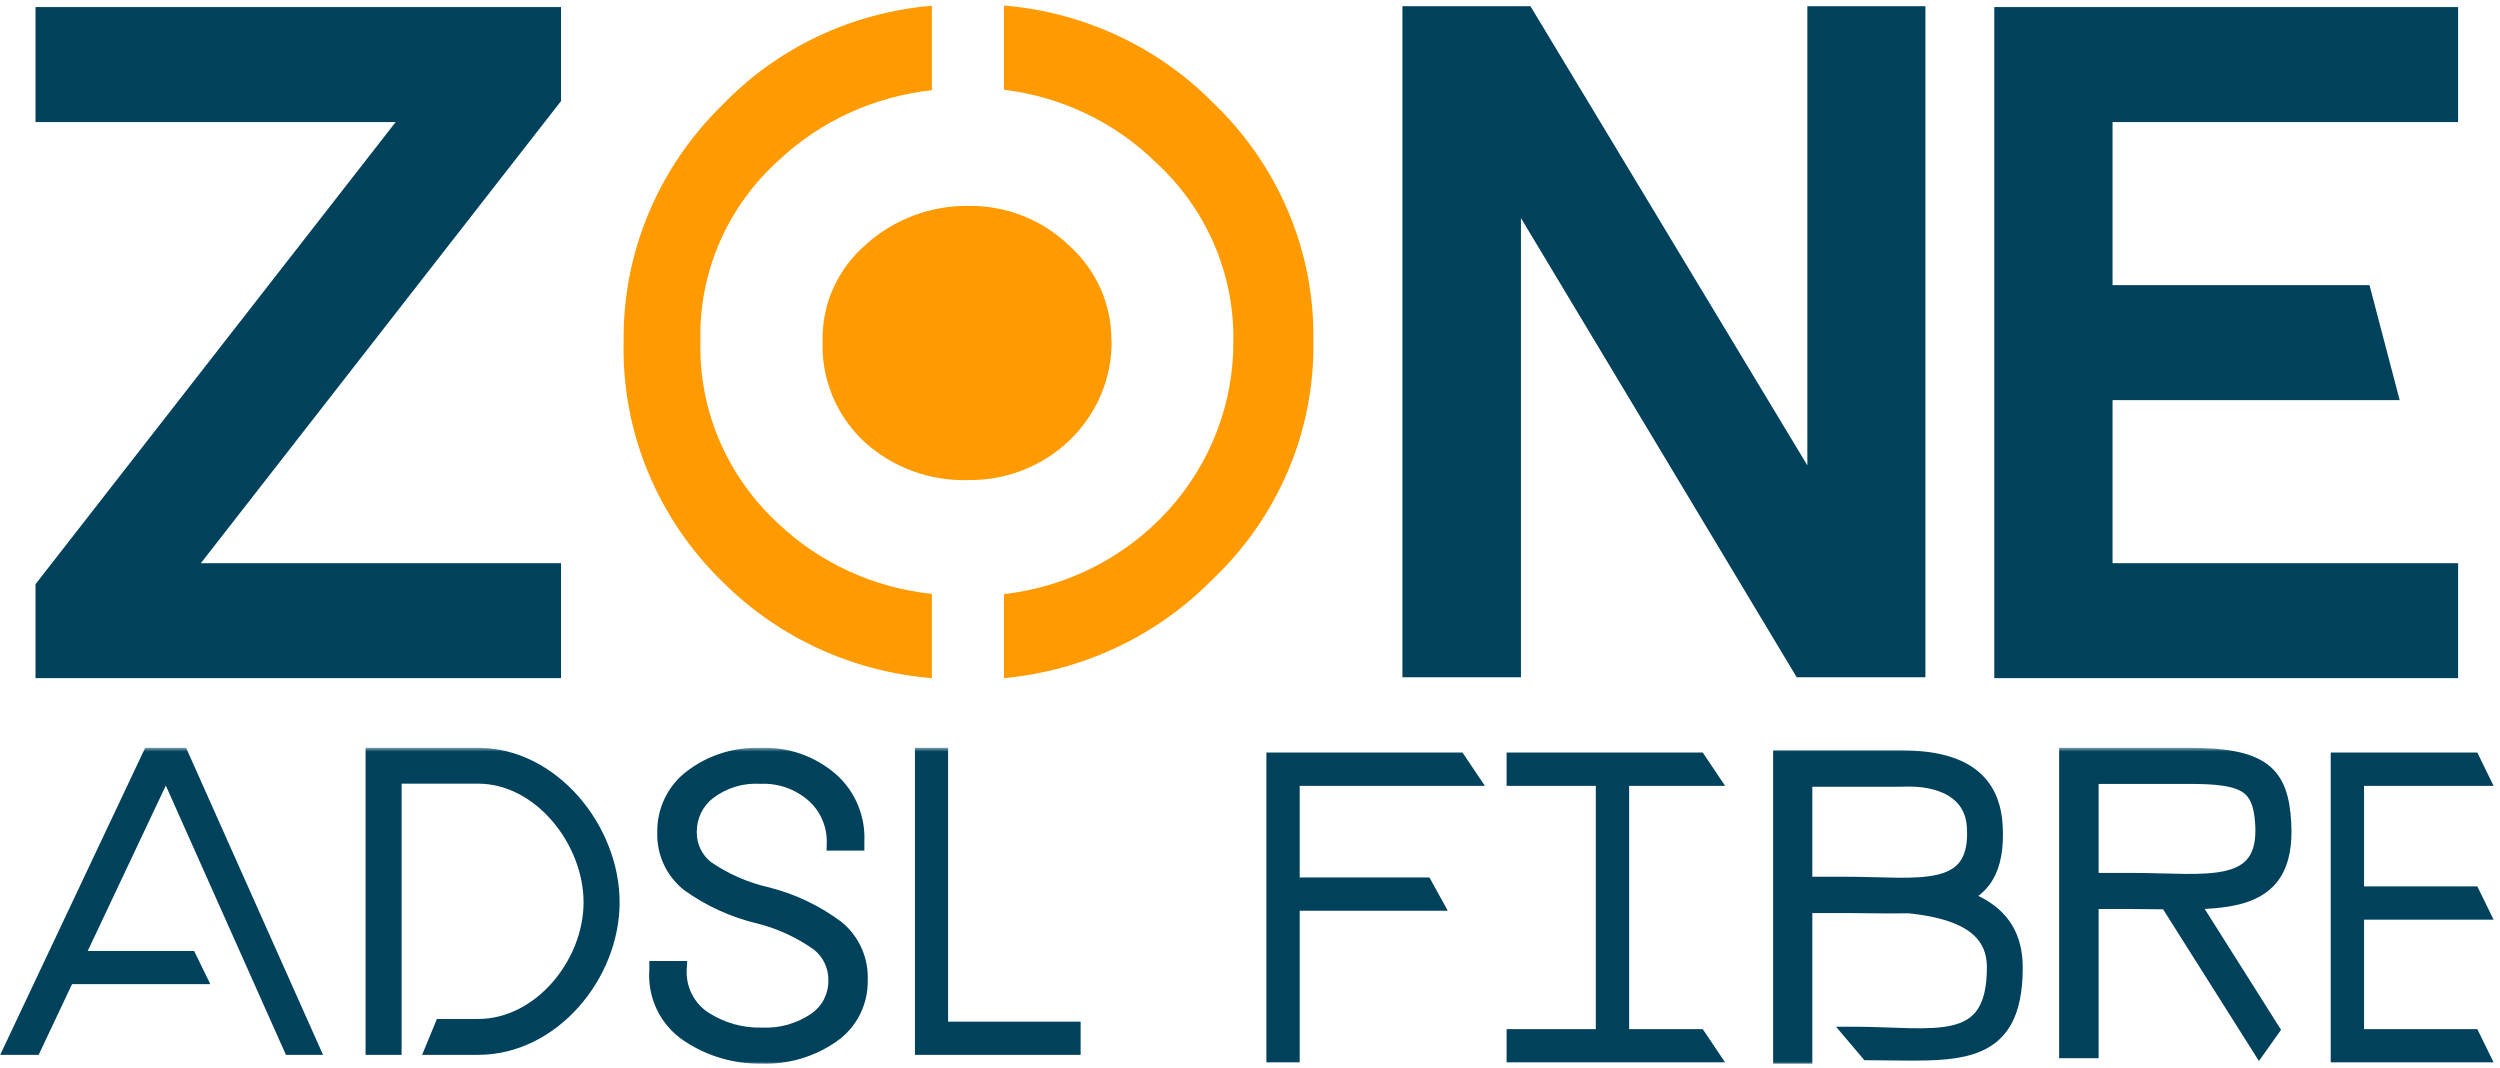
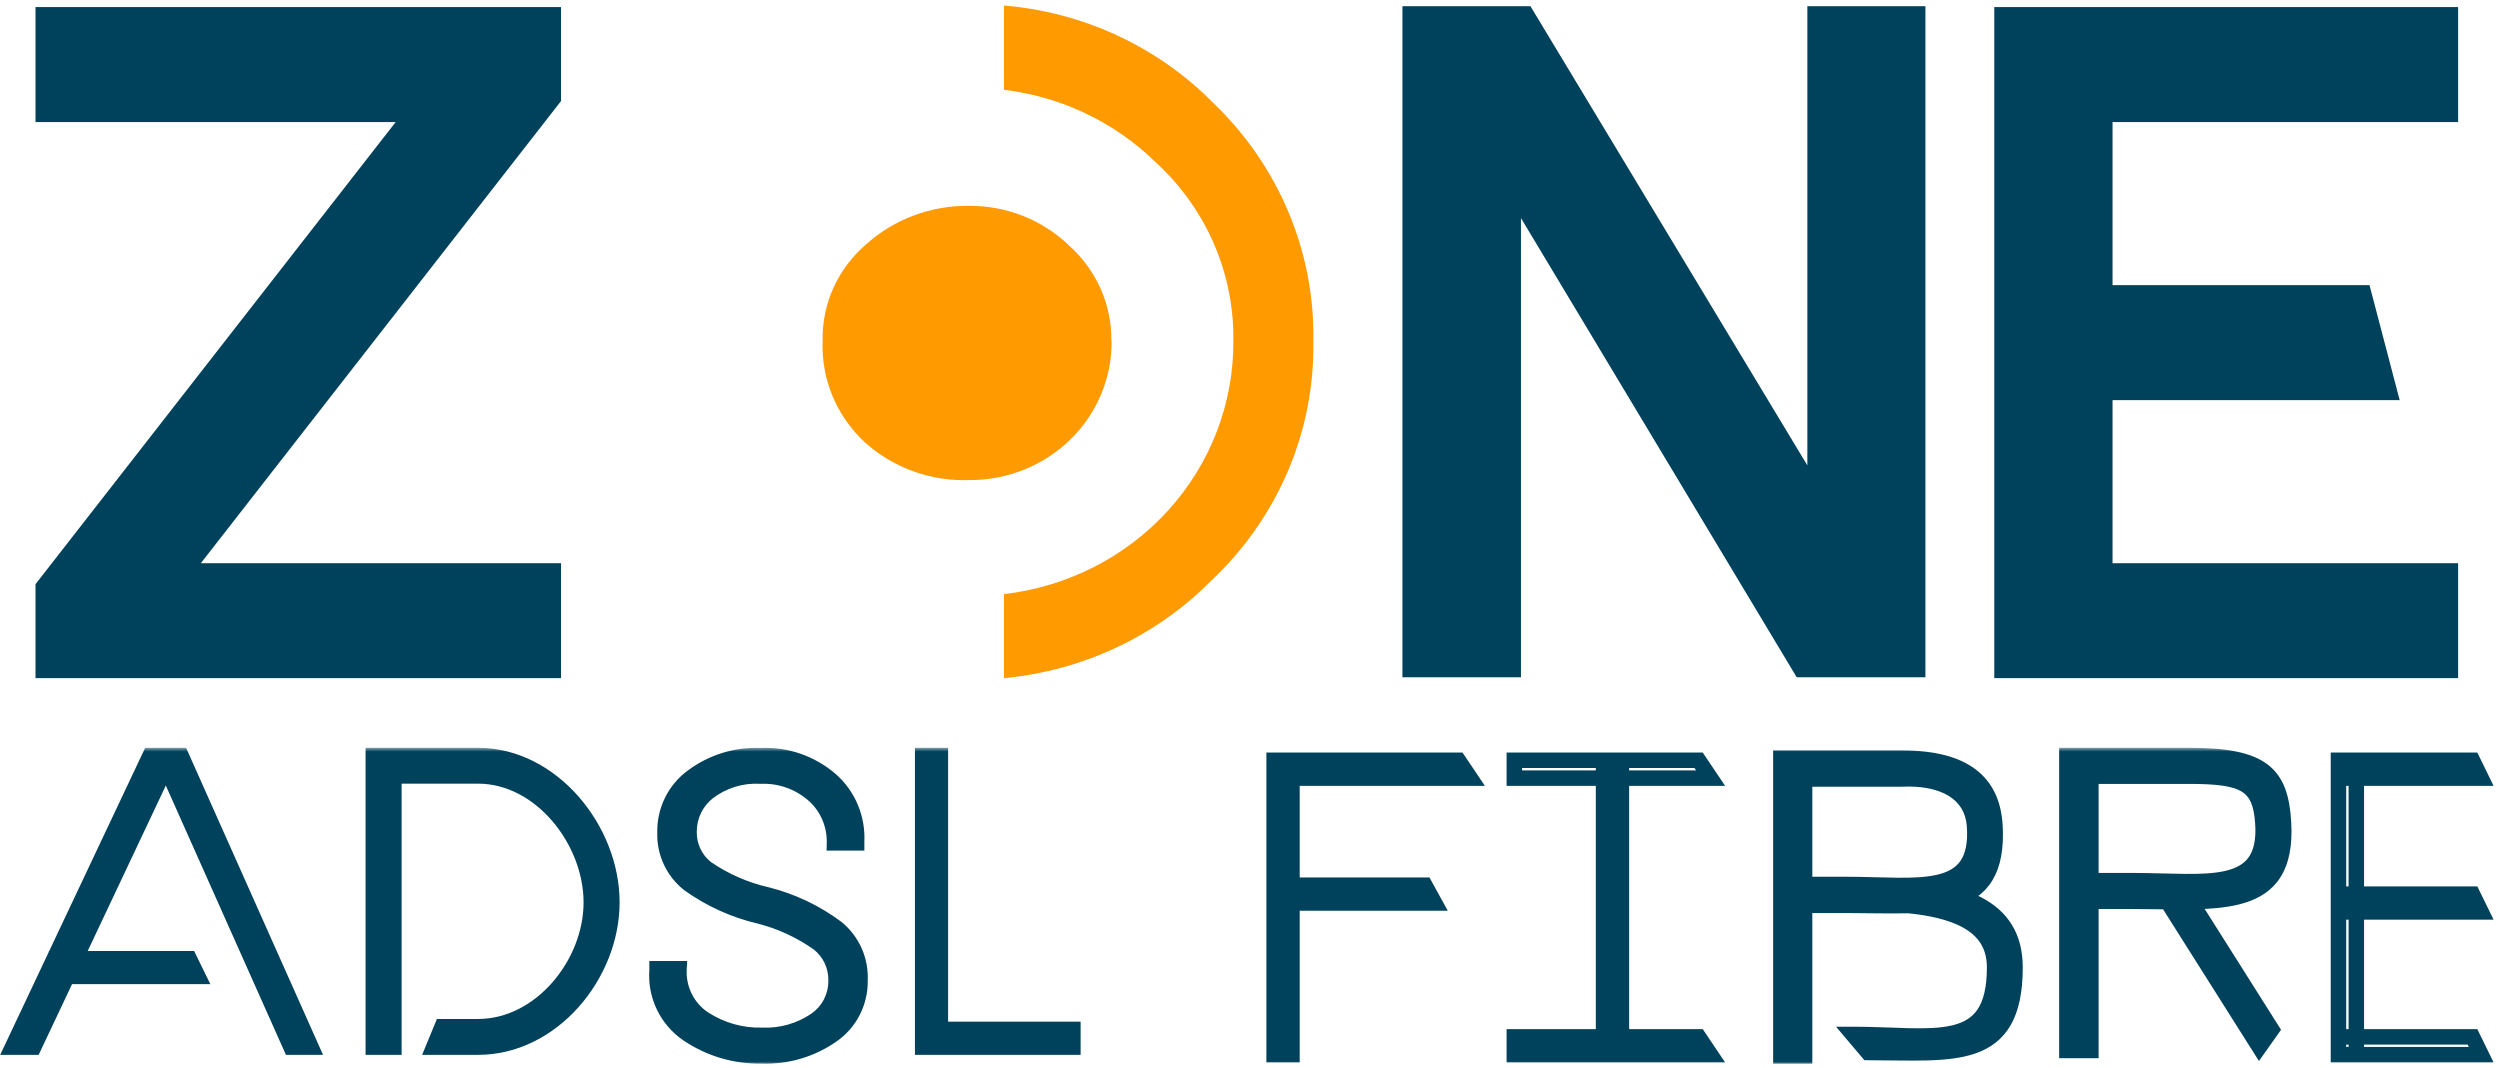
<svg xmlns="http://www.w3.org/2000/svg" width="323" height="138" viewBox="0 0 323 138" fill="none">
  <path d="M72.485 13.057L25.951 72.763H72.485V87.616H4.587V75.477L51.121 15.771H4.587V0.917H72.485V13.057Z" fill="#00425C" />
  <path d="M248.763 0.801V87.499H232.133L196.506 28.173V87.499H181.194V0.801H197.734L233.511 60.127V0.801H248.763Z" fill="#00425C" />
  <path d="M272.941 15.771V36.84H306.141L310.036 51.693H272.941V72.763H317.587V87.616H257.66V0.917H317.587V15.771H272.941Z" fill="#00425C" />
-   <path d="M120.397 76.732C112.914 75.95 105.919 72.743 100.531 67.627C97.253 64.603 94.665 60.94 92.935 56.878C91.206 52.816 90.374 48.444 90.493 44.048C90.381 39.679 91.227 35.338 92.973 31.312C94.719 27.287 97.326 23.67 100.621 20.703C106.005 15.642 112.959 12.461 120.397 11.656V0.742C110.106 1.605 100.504 6.136 93.429 13.466C89.296 17.473 86.028 22.247 83.821 27.504C81.613 32.762 80.509 38.397 80.575 44.077C80.43 49.85 81.496 55.591 83.706 60.95C85.916 66.308 89.225 71.172 93.429 75.243C100.597 82.393 110.172 86.786 120.397 87.616V76.732Z" fill="#FF9A00" />
  <path d="M143.59 44.048C143.618 41.731 143.144 39.434 142.199 37.307C141.254 35.18 139.86 33.271 138.106 31.704C136.409 30.07 134.397 28.778 132.186 27.901C129.975 27.025 127.609 26.582 125.222 26.597C120.298 26.529 115.536 28.305 111.918 31.558C110.098 33.112 108.65 35.036 107.677 37.194C106.703 39.352 106.228 41.692 106.285 44.048C106.187 46.463 106.615 48.871 107.539 51.114C108.463 53.356 109.864 55.384 111.648 57.063C113.465 58.727 115.603 60.022 117.939 60.873C120.274 61.725 122.76 62.116 125.252 62.024C127.675 62.036 130.076 61.578 132.316 60.678C134.556 59.777 136.589 58.452 138.298 56.78C140.008 55.107 141.358 53.12 142.272 50.934C143.185 48.748 143.643 46.408 143.62 44.048H143.59Z" fill="#FF9A00" />
  <path d="M156.683 13.232C149.546 6.018 139.964 1.569 129.715 0.713V11.598C137.096 12.492 143.96 15.758 149.222 20.878C152.476 23.838 155.059 27.429 156.803 31.419C158.547 35.41 159.415 39.711 159.349 44.048C159.407 52.096 156.416 59.882 150.949 65.917C145.481 71.953 137.922 75.813 129.715 76.761V87.616C139.888 86.663 149.378 82.203 156.473 75.039C160.742 71.033 164.118 66.215 166.392 60.883C168.665 55.551 169.787 49.82 169.687 44.048C169.782 38.321 168.678 32.634 166.442 27.336C164.206 22.038 160.886 17.239 156.683 13.232Z" fill="#FF9A00" />
  <mask id="path-2-outside-1_217_4414" maskUnits="userSpaceOnUse" x="-0.397" y="96.617" width="323" height="41" fill="black">
    <rect fill="white" x="-0.397" y="96.617" width="323" height="41" />
    <path d="M108.022 126.668C108.037 125.746 107.84 124.834 107.446 124.004C107.052 123.173 106.472 122.448 105.752 121.885C103.426 120.232 100.818 119.029 98.06 118.336C94.809 117.568 91.736 116.169 89.009 114.216C88.004 113.429 87.2 112.409 86.663 111.243C86.125 110.076 85.87 108.796 85.919 107.51C85.897 106.133 86.2 104.771 86.802 103.536C87.404 102.302 88.288 101.231 89.381 100.414C91.931 98.482 95.059 97.499 98.24 97.632C101.558 97.468 104.813 98.593 107.342 100.778C108.456 101.763 109.335 102.992 109.913 104.372C110.49 105.753 110.751 107.248 110.675 108.745V108.901H107.816C107.844 107.738 107.621 106.583 107.162 105.517C106.704 104.45 106.021 103.498 105.163 102.727C103.266 101.048 100.807 100.168 98.291 100.271C95.85 100.119 93.435 100.856 91.483 102.35C90.714 102.953 90.091 103.727 89.665 104.613C89.238 105.499 89.018 106.472 89.022 107.458C89.006 108.366 89.199 109.266 89.587 110.085C89.974 110.904 90.544 111.62 91.253 112.176C93.639 113.816 96.31 114.985 99.124 115.62C102.362 116.44 105.41 117.892 108.099 119.896C109.092 120.704 109.882 121.739 110.406 122.916C110.93 124.092 111.171 125.378 111.111 126.668C111.137 128.057 110.821 129.43 110.192 130.665C109.563 131.899 108.641 132.955 107.509 133.738C104.839 135.602 101.646 136.541 98.406 136.415C95.007 136.488 91.668 135.499 88.842 133.582C87.52 132.683 86.458 131.444 85.764 129.991C85.07 128.539 84.769 126.925 84.894 125.316V125.16H87.727C87.65 126.437 87.91 127.713 88.48 128.855C89.05 129.997 89.91 130.964 90.971 131.658C93.2 133.099 95.802 133.833 98.445 133.764C100.91 133.876 103.345 133.183 105.393 131.788C106.216 131.223 106.888 130.459 107.346 129.565C107.805 128.671 108.037 127.675 108.022 126.668Z" />
    <path d="M121.494 97.617H119.211V135.285H121.494V97.617Z" />
    <path d="M138.616 133.002H119.211V135.285L138.616 135.285V133.002Z" />
-     <path d="M24.458 123.87L25.574 126.153H7.31V123.87H24.458Z" />
    <path d="M22.149 97.617L4.362 135.285H1.603L19.39 97.617H22.149Z" />
    <path d="M20.79 97.617L37.591 135.285H40.195L23.394 97.617H20.79Z" />
    <path d="M61.779 97.617H48.233V135.285H50.889V100.25H61.779C69.835 100.25 76.397 108.594 76.397 116.584C76.397 124.573 69.797 132.651 61.779 132.651H57.119L56.034 135.285H61.779C71.303 135.285 79.053 126.017 79.053 116.584C79.053 107.151 71.303 97.617 61.779 97.617Z" />
    <path d="M304.435 98.229H302.13V136.265H304.435V98.229Z" />
    <path d="M209.485 98.229H207.179V136.265H209.485V98.229Z" />
    <path d="M219.461 98.229L221.01 100.535H195.653V98.229H219.461Z" />
    <path d="M219.461 133.96L221.01 136.265H195.653V133.96H219.461Z" />
    <path d="M166.921 98.229H164.616V136.265H166.921V98.229Z" />
    <path d="M188.424 98.229L189.973 100.535H164.616V98.229H188.424Z" />
    <path d="M184.095 114.365L185.363 116.67H164.616V114.365H184.095Z" />
    <path d="M319.444 133.96L320.571 136.265L302.13 136.265V133.96H319.444Z" />
    <path d="M319.444 115.519L320.571 117.824H302.13V115.519H319.444Z" />
    <path d="M319.444 98.229L320.571 100.535H302.13V98.229H319.444Z" />
    <path d="M293.51 133.018L291.903 135.284L279.942 116.354L282.28 115.245L293.51 133.018Z" />
-     <path d="M282.855 97.617H267.041V135.723H270.141V100.281H282.855C289.989 100.281 292.003 101.316 292.361 106.277C293.027 115.515 284.942 113.783 275.581 113.783H270.141L268.874 116.447H275.581C286.701 116.447 295.693 117.824 295.026 106.277C294.66 99.926 292.361 97.617 282.855 97.617Z" />
    <path d="M245.717 97.953H230.089V136.426H233.152V100.643H245.717C250.917 100.399 254.805 102.355 255.112 106.697C255.77 116.024 247.78 114.275 238.529 114.275H233.152L231.9 116.965H238.529C249.518 116.965 258.404 118.355 257.746 106.697C257.429 101.096 253.891 97.953 245.717 97.953Z" />
    <path d="M257.706 124.994C257.706 118.666 251.223 116.55 239.37 116.75L241.632 114.518C253.485 114.518 260.34 117.064 260.34 124.994C260.34 137.388 252.335 135.982 241.346 135.982L239.37 133.65C249.906 133.65 257.706 135.982 257.706 124.994Z" />
  </mask>
  <path d="M108.022 126.668C108.037 125.746 107.84 124.834 107.446 124.004C107.052 123.173 106.472 122.448 105.752 121.885C103.426 120.232 100.818 119.029 98.06 118.336C94.809 117.568 91.736 116.169 89.009 114.216C88.004 113.429 87.2 112.409 86.663 111.243C86.125 110.076 85.87 108.796 85.919 107.51C85.897 106.133 86.2 104.771 86.802 103.536C87.404 102.302 88.288 101.231 89.381 100.414C91.931 98.482 95.059 97.499 98.24 97.632C101.558 97.468 104.813 98.593 107.342 100.778C108.456 101.763 109.335 102.992 109.913 104.372C110.49 105.753 110.751 107.248 110.675 108.745V108.901H107.816C107.844 107.738 107.621 106.583 107.162 105.517C106.704 104.45 106.021 103.498 105.163 102.727C103.266 101.048 100.807 100.168 98.291 100.271C95.85 100.119 93.435 100.856 91.483 102.35C90.714 102.953 90.091 103.727 89.665 104.613C89.238 105.499 89.018 106.472 89.022 107.458C89.006 108.366 89.199 109.266 89.587 110.085C89.974 110.904 90.544 111.62 91.253 112.176C93.639 113.816 96.31 114.985 99.124 115.62C102.362 116.44 105.41 117.892 108.099 119.896C109.092 120.704 109.882 121.739 110.406 122.916C110.93 124.092 111.171 125.378 111.111 126.668C111.137 128.057 110.821 129.43 110.192 130.665C109.563 131.899 108.641 132.955 107.509 133.738C104.839 135.602 101.646 136.541 98.406 136.415C95.007 136.488 91.668 135.499 88.842 133.582C87.52 132.683 86.458 131.444 85.764 129.991C85.07 128.539 84.769 126.925 84.894 125.316V125.16H87.727C87.65 126.437 87.91 127.713 88.48 128.855C89.05 129.997 89.91 130.964 90.971 131.658C93.2 133.099 95.802 133.833 98.445 133.764C100.91 133.876 103.345 133.183 105.393 131.788C106.216 131.223 106.888 130.459 107.346 129.565C107.805 128.671 108.037 127.675 108.022 126.668Z" fill="#00425C" />
  <path d="M121.494 97.617H119.211V135.285H121.494V97.617Z" fill="#00425C" />
  <path d="M138.616 133.002H119.211V135.285L138.616 135.285V133.002Z" fill="#00425C" />
  <path d="M24.458 123.87L25.574 126.153H7.31V123.87H24.458Z" fill="#00425C" />
  <path d="M22.149 97.617L4.362 135.285H1.603L19.39 97.617H22.149Z" fill="#00425C" />
  <path d="M20.79 97.617L37.591 135.285H40.195L23.394 97.617H20.79Z" fill="#00425C" />
  <path d="M61.779 97.617H48.233V135.285H50.889V100.25H61.779C69.835 100.25 76.397 108.594 76.397 116.584C76.397 124.573 69.797 132.651 61.779 132.651H57.119L56.034 135.285H61.779C71.303 135.285 79.053 126.017 79.053 116.584C79.053 107.151 71.303 97.617 61.779 97.617Z" fill="#00425C" />
-   <path d="M304.435 98.229H302.13V136.265H304.435V98.229Z" fill="#00425C" />
  <path d="M209.485 98.229H207.179V136.265H209.485V98.229Z" fill="#00425C" />
-   <path d="M219.461 98.229L221.01 100.535H195.653V98.229H219.461Z" fill="#00425C" />
  <path d="M219.461 133.96L221.01 136.265H195.653V133.96H219.461Z" fill="#00425C" />
  <path d="M166.921 98.229H164.616V136.265H166.921V98.229Z" fill="#00425C" />
  <path d="M188.424 98.229L189.973 100.535H164.616V98.229H188.424Z" fill="#00425C" />
  <path d="M184.095 114.365L185.363 116.67H164.616V114.365H184.095Z" fill="#00425C" />
-   <path d="M319.444 133.96L320.571 136.265L302.13 136.265V133.96H319.444Z" fill="#00425C" />
+   <path d="M319.444 133.96L320.571 136.265L302.13 136.265H319.444Z" fill="#00425C" />
  <path d="M319.444 115.519L320.571 117.824H302.13V115.519H319.444Z" fill="#00425C" />
  <path d="M319.444 98.229L320.571 100.535H302.13V98.229H319.444Z" fill="#00425C" />
  <path d="M293.51 133.018L291.903 135.284L279.942 116.354L282.28 115.245L293.51 133.018Z" fill="#00425C" />
  <path d="M282.855 97.617H267.041V135.723H270.141V100.281H282.855C289.989 100.281 292.003 101.316 292.361 106.277C293.027 115.515 284.942 113.783 275.581 113.783H270.141L268.874 116.447H275.581C286.701 116.447 295.693 117.824 295.026 106.277C294.66 99.926 292.361 97.617 282.855 97.617Z" fill="#00425C" />
  <path d="M245.717 97.953H230.089V136.426H233.152V100.643H245.717C250.917 100.399 254.805 102.355 255.112 106.697C255.77 116.024 247.78 114.275 238.529 114.275H233.152L231.9 116.965H238.529C249.518 116.965 258.404 118.355 257.746 106.697C257.429 101.096 253.891 97.953 245.717 97.953Z" fill="#00425C" />
  <path d="M257.706 124.994C257.706 118.666 251.223 116.55 239.37 116.75L241.632 114.518C253.485 114.518 260.34 117.064 260.34 124.994C260.34 137.388 252.335 135.982 241.346 135.982L239.37 133.65C249.906 133.65 257.706 135.982 257.706 124.994Z" fill="#00425C" />
  <path d="M108.022 126.668L107.022 126.651L107.021 126.667L107.022 126.683L108.022 126.668ZM105.752 121.885L106.368 121.097L106.35 121.083L106.331 121.069L105.752 121.885ZM98.06 118.336L98.304 117.367L98.29 117.363L98.06 118.336ZM89.009 114.216L88.392 115.003L88.409 115.017L88.427 115.03L89.009 114.216ZM85.919 107.51L86.919 107.548L86.92 107.521L86.919 107.494L85.919 107.51ZM89.381 100.414L89.98 101.214L89.985 101.211L89.381 100.414ZM98.24 97.632L98.198 98.631L98.244 98.633L98.289 98.631L98.24 97.632ZM107.342 100.778L108.005 100.028L107.996 100.021L107.342 100.778ZM110.675 108.745L109.677 108.694L109.675 108.72V108.745H110.675ZM110.675 108.901V109.901H111.675V108.901H110.675ZM107.816 108.901L106.817 108.877L106.793 109.901H107.816V108.901ZM105.163 102.727L105.831 101.983L105.826 101.978L105.163 102.727ZM98.291 100.271L98.229 101.269L98.28 101.272L98.332 101.27L98.291 100.271ZM91.483 102.35L90.876 101.556L90.867 101.563L91.483 102.35ZM89.022 107.458L90.022 107.476L90.022 107.465L90.022 107.454L89.022 107.458ZM91.253 112.176L90.635 112.962L90.66 112.982L90.686 113L91.253 112.176ZM99.124 115.62L99.37 114.651L99.357 114.647L99.344 114.645L99.124 115.62ZM108.099 119.896L108.73 119.12L108.713 119.107L108.696 119.094L108.099 119.896ZM111.111 126.668L110.112 126.621L110.111 126.654L110.111 126.686L111.111 126.668ZM107.509 133.738L106.94 132.915L106.936 132.918L107.509 133.738ZM98.406 136.415L98.445 135.416L98.415 135.415L98.385 135.416L98.406 136.415ZM88.842 133.582L88.28 134.409L88.281 134.409L88.842 133.582ZM84.894 125.316L85.891 125.393L85.894 125.354V125.316H84.894ZM84.894 125.16V124.16H83.894V125.16H84.894ZM87.727 125.16L88.725 125.22L88.789 124.16H87.727V125.16ZM90.971 131.658L90.423 132.495L90.428 132.498L90.971 131.658ZM98.445 133.764L98.49 132.765L98.454 132.763L98.419 132.764L98.445 133.764ZM105.393 131.788L105.956 132.615L105.96 132.613L105.393 131.788ZM119.211 97.617V96.617H118.211V97.617H119.211ZM121.494 97.617H122.494V96.617H121.494V97.617ZM121.494 135.285V136.285H122.494V135.285H121.494ZM119.211 135.285H118.211V136.285H119.211V135.285ZM119.211 133.002V132.002H118.211V133.002H119.211ZM138.616 133.002H139.616V132.002H138.616V133.002ZM138.616 135.285L138.616 136.285L139.616 136.285V135.285H138.616ZM24.458 123.87L25.356 123.431L25.082 122.87H24.458V123.87ZM25.574 126.153V127.153H27.176L26.472 125.714L25.574 126.153ZM7.31 126.153H6.31V127.153H7.31V126.153ZM7.31 123.87V122.87H6.31V123.87H7.31ZM22.149 97.617L23.053 98.043L23.727 96.617H22.149V97.617ZM4.362 135.285V136.285H4.995L5.266 135.712L4.362 135.285ZM1.603 135.285L0.699 134.858L0.025 136.285H1.603V135.285ZM19.39 97.617V96.617H18.757L18.486 97.189L19.39 97.617ZM20.79 97.617V96.617H19.249L19.877 98.024L20.79 97.617ZM37.591 135.285L36.678 135.692L36.942 136.285H37.591V135.285ZM40.195 135.285V136.285H41.736L41.108 134.878L40.195 135.285ZM23.394 97.617L24.307 97.209L24.043 96.617H23.394V97.617ZM48.233 97.617V96.617H47.233V97.617H48.233ZM48.233 135.285H47.233V136.285H48.233V135.285ZM50.889 135.285V136.285H51.889V135.285H50.889ZM50.889 100.25V99.25H49.889V100.25H50.889ZM57.119 132.651V131.651H56.449L56.194 132.27L57.119 132.651ZM56.034 135.285L55.109 134.904L54.54 136.285H56.034V135.285ZM302.13 98.229V97.229H301.13V98.229H302.13ZM304.435 98.229H305.435V97.229H304.435V98.229ZM304.435 136.265V137.265H305.435V136.265H304.435ZM302.13 136.265H301.13V137.265H302.13V136.265ZM207.179 98.229V97.229H206.179V98.229H207.179ZM209.485 98.229H210.485V97.229H209.485V98.229ZM209.485 136.265V137.265H210.485V136.265H209.485ZM207.179 136.265H206.179V137.265H207.179V136.265ZM219.461 98.229L220.291 97.671L219.993 97.229H219.461V98.229ZM221.01 100.535V101.535H222.887L221.84 99.977L221.01 100.535ZM195.653 100.535H194.653V101.535H195.653V100.535ZM195.653 98.229V97.229H194.653V98.229H195.653ZM219.461 133.96L220.291 133.402L219.993 132.96H219.461V133.96ZM221.01 136.265V137.265H222.887L221.84 135.707L221.01 136.265ZM195.653 136.265H194.653V137.265H195.653V136.265ZM195.653 133.96V132.96H194.653V133.96H195.653ZM164.616 98.229V97.229H163.616V98.229H164.616ZM166.921 98.229H167.921V97.229H166.921V98.229ZM166.921 136.265V137.265H167.921V136.265H166.921ZM164.616 136.265H163.616V137.265H164.616V136.265ZM188.424 98.229L189.254 97.671L188.956 97.229H188.424V98.229ZM189.973 100.535V101.535H191.85L190.803 99.977L189.973 100.535ZM164.616 100.535H163.616V101.535H164.616V100.535ZM184.095 114.365L184.971 113.883L184.686 113.365H184.095V114.365ZM185.363 116.67V117.67H187.054L186.239 116.189L185.363 116.67ZM164.616 116.67H163.616V117.67H164.616V116.67ZM164.616 114.365V113.365H163.616V114.365H164.616ZM319.444 133.96L320.343 133.52L320.069 132.96H319.444V133.96ZM320.571 136.265L320.571 137.265L322.173 137.265L321.47 135.826L320.571 136.265ZM302.13 133.96V132.96H301.13V133.96H302.13ZM319.444 115.519L320.343 115.079L320.069 114.519H319.444V115.519ZM320.571 117.824V118.824H322.173L321.47 117.385L320.571 117.824ZM302.13 117.824H301.13V118.824H302.13V117.824ZM302.13 115.519V114.519H301.13V115.519H302.13ZM319.444 98.229L320.343 97.79L320.069 97.229H319.444V98.229ZM320.571 100.535V101.535H322.173L321.47 100.095L320.571 100.535ZM302.13 100.535H301.13V101.535H302.13V100.535ZM293.51 133.018L294.325 133.597L294.713 133.05L294.355 132.484L293.51 133.018ZM291.903 135.284L291.057 135.818L291.855 137.08L292.718 135.863L291.903 135.284ZM279.942 116.354L279.513 115.451L278.494 115.934L279.097 116.888L279.942 116.354ZM282.28 115.245L283.125 114.711L282.652 113.962L281.851 114.341L282.28 115.245ZM267.041 97.617V96.617H266.041V97.617H267.041ZM267.041 135.723H266.041V136.723H267.041V135.723ZM270.141 135.723V136.723H271.141V135.723H270.141ZM270.141 100.281V99.281H269.141V100.281H270.141ZM292.361 106.277L291.363 106.349L292.361 106.277ZM270.141 113.783V112.783H269.509L269.238 113.353L270.141 113.783ZM268.874 116.447L267.971 116.018L267.291 117.447H268.874V116.447ZM295.026 106.277L296.025 106.219L295.026 106.277ZM230.089 97.953V96.953H229.089V97.953H230.089ZM230.089 136.426H229.089V137.426H230.089V136.426ZM233.152 136.426V137.426H234.152V136.426H233.152ZM233.152 100.643V99.643H232.152V100.643H233.152ZM245.717 100.643V101.643H245.741L245.764 101.642L245.717 100.643ZM255.112 106.697L254.114 106.767L255.112 106.697ZM233.152 114.275V113.275H232.515L232.246 113.853L233.152 114.275ZM231.9 116.965L230.994 116.543L230.332 117.965H231.9V116.965ZM257.746 106.697L256.747 106.753L257.746 106.697ZM239.37 116.75L238.668 116.038L236.89 117.792L239.387 117.75L239.37 116.75ZM239.37 133.65V132.65H237.212L238.607 134.297L239.37 133.65ZM241.346 135.982L240.583 136.628L240.882 136.982H241.346V135.982ZM241.632 114.518V113.518H241.222L240.93 113.807L241.632 114.518ZM109.021 126.684C109.04 125.61 108.81 124.545 108.349 123.575L106.543 124.432C106.87 125.123 107.035 125.883 107.022 126.651L109.021 126.684ZM108.349 123.575C107.889 122.605 107.211 121.756 106.368 121.097L105.136 122.672C105.733 123.139 106.215 123.741 106.543 124.432L108.349 123.575ZM106.331 121.069C103.904 119.345 101.182 118.09 98.304 117.367L97.817 119.306C100.453 119.969 102.947 121.119 105.173 122.7L106.331 121.069ZM98.29 117.363C95.167 116.625 92.213 115.28 89.591 113.403L88.427 115.03C91.259 117.057 94.452 118.511 97.83 119.31L98.29 117.363ZM89.626 113.429C88.747 112.74 88.042 111.848 87.571 110.824L85.754 111.661C86.358 112.971 87.262 114.117 88.392 115.003L89.626 113.429ZM87.571 110.824C87.1 109.801 86.876 108.678 86.919 107.548L84.92 107.472C84.865 108.915 85.151 110.351 85.754 111.661L87.571 110.824ZM86.919 107.494C86.899 106.274 87.167 105.067 87.7 103.975L85.903 103.098C85.231 104.474 84.895 105.992 84.919 107.526L86.919 107.494ZM87.7 103.975C88.233 102.882 89.015 101.936 89.98 101.214L88.782 99.613C87.561 100.527 86.574 101.722 85.903 103.098L87.7 103.975ZM89.985 101.211C92.35 99.418 95.251 98.508 98.198 98.631L98.281 96.633C94.868 96.49 91.511 97.545 88.777 99.617L89.985 101.211ZM98.289 98.631C101.349 98.479 104.353 99.516 106.688 101.534L107.996 100.021C105.274 97.669 101.767 96.456 98.19 96.633L98.289 98.631ZM106.68 101.526C107.68 102.412 108.47 103.517 108.99 104.758L110.835 103.986C110.2 102.468 109.232 101.115 108.005 100.029L106.68 101.526ZM108.99 104.758C109.51 106 109.745 107.346 109.677 108.694L111.674 108.795C111.757 107.149 111.47 105.505 110.835 103.986L108.99 104.758ZM109.675 108.745V108.901H111.675V108.745H109.675ZM110.675 107.901H107.816V109.901H110.675V107.901ZM108.816 108.924C108.847 107.618 108.596 106.32 108.081 105.122L106.243 105.912C106.645 106.846 106.841 107.858 106.817 108.877L108.816 108.924ZM108.081 105.122C107.566 103.923 106.798 102.852 105.831 101.983L104.494 103.471C105.245 104.145 105.842 104.978 106.243 105.912L108.081 105.122ZM105.826 101.978C103.737 100.129 101.026 99.159 98.25 99.271L98.332 101.27C100.588 101.178 102.795 101.966 104.5 103.476L105.826 101.978ZM98.353 99.273C95.67 99.106 93.018 99.916 90.876 101.556L92.091 103.144C93.853 101.796 96.03 101.132 98.229 101.269L98.353 99.273ZM90.867 101.563C89.976 102.26 89.257 103.156 88.764 104.179L90.566 105.047C90.926 104.298 91.452 103.645 92.1 103.137L90.867 101.563ZM88.764 104.179C88.271 105.202 88.017 106.325 88.022 107.462L90.022 107.454C90.018 106.619 90.205 105.796 90.566 105.047L88.764 104.179ZM88.022 107.44C88.003 108.502 88.229 109.554 88.683 110.512L90.49 109.657C90.169 108.977 90.008 108.23 90.022 107.476L88.022 107.44ZM88.683 110.512C89.136 111.47 89.804 112.31 90.635 112.962L91.87 111.389C91.285 110.93 90.812 110.337 90.49 109.657L88.683 110.512ZM90.686 113C93.177 114.712 95.965 115.932 98.904 116.596L99.344 114.645C96.654 114.038 94.101 112.921 91.819 111.352L90.686 113ZM98.879 116.59C101.988 117.377 104.917 118.772 107.501 120.698L108.696 119.094C105.903 117.012 102.735 115.503 99.37 114.651L98.879 116.59ZM107.467 120.672C108.338 121.38 109.032 122.288 109.492 123.322L111.32 122.509C110.733 121.19 109.845 120.028 108.73 119.12L107.467 120.672ZM109.492 123.322C109.952 124.356 110.165 125.487 110.112 126.621L112.11 126.714C112.177 125.269 111.907 123.828 111.32 122.509L109.492 123.322ZM110.111 126.686C110.134 127.911 109.855 129.123 109.301 130.211L111.083 131.119C111.786 129.738 112.14 128.202 112.111 126.649L110.111 126.686ZM109.301 130.211C108.747 131.298 107.935 132.227 106.94 132.915L108.078 134.56C109.347 133.683 110.379 132.5 111.083 131.119L109.301 130.211ZM106.936 132.918C104.444 134.658 101.466 135.533 98.445 135.416L98.368 137.415C101.826 137.549 105.233 136.546 108.081 134.558L106.936 132.918ZM98.385 135.416C95.194 135.484 92.058 134.556 89.404 132.754L88.281 134.409C91.278 136.443 94.82 137.493 98.428 137.415L98.385 135.416ZM89.405 132.755C88.23 131.956 87.284 130.854 86.666 129.56L84.861 130.422C85.631 132.033 86.811 133.41 88.28 134.409L89.405 132.755ZM86.666 129.56C86.048 128.266 85.78 126.828 85.891 125.393L83.897 125.239C83.759 127.022 84.092 128.811 84.861 130.422L86.666 129.56ZM85.894 125.316V125.16H83.894V125.316H85.894ZM84.894 126.16H87.727V124.16H84.894V126.16ZM86.729 125.1C86.642 126.552 86.937 128.002 87.586 129.301L89.375 128.408C88.884 127.423 88.659 126.323 88.725 125.22L86.729 125.1ZM87.586 129.301C88.234 130.601 89.213 131.703 90.423 132.495L91.518 130.822C90.607 130.225 89.867 129.393 89.375 128.408L87.586 129.301ZM90.428 132.498C92.825 134.048 95.626 134.837 98.471 134.764L98.419 132.764C95.978 132.828 93.574 132.151 91.513 130.819L90.428 132.498ZM98.4 134.763C101.082 134.884 103.73 134.131 105.956 132.615L104.831 130.962C102.96 132.235 100.738 132.867 98.49 132.765L98.4 134.763ZM105.96 132.613C106.92 131.953 107.702 131.062 108.236 130.022L106.457 129.108C106.073 129.856 105.513 130.493 104.827 130.964L105.96 132.613ZM108.236 130.022C108.77 128.981 109.04 127.823 109.021 126.652L107.022 126.683C107.035 127.527 106.84 128.361 106.457 129.108L108.236 130.022ZM119.211 98.617H121.494V96.617H119.211V98.617ZM120.494 97.617V135.285H122.494V97.617H120.494ZM121.494 134.285H119.211V136.285H121.494V134.285ZM120.211 135.285V97.617H118.211V135.285H120.211ZM119.211 134.002H138.616V132.002H119.211V134.002ZM137.616 133.002V135.285H139.616V133.002H137.616ZM138.616 134.285L119.211 134.285L119.211 136.285L138.616 136.285L138.616 134.285ZM120.211 135.285V133.002H118.211V135.285H120.211ZM23.559 124.31L24.675 126.593L26.472 125.714L25.356 123.431L23.559 124.31ZM25.574 125.153H7.31V127.153H25.574V125.153ZM8.31 126.153V123.87H6.31V126.153H8.31ZM7.31 124.87H24.458V122.87H7.31V124.87ZM21.245 97.189L3.458 134.858L5.266 135.712L23.053 98.043L21.245 97.189ZM4.362 134.285H1.603V136.285H4.362V134.285ZM2.507 135.712L20.294 98.043L18.486 97.189L0.699 134.858L2.507 135.712ZM19.39 98.617H22.149V96.617H19.39V98.617ZM19.877 98.024L36.678 135.692L38.504 134.878L21.703 97.209L19.877 98.024ZM37.591 136.285H40.195V134.285H37.591V136.285ZM41.108 134.878L24.307 97.209L22.481 98.024L39.282 135.692L41.108 134.878ZM23.394 96.617H20.79V98.617H23.394V96.617ZM61.779 96.617H48.233V98.617H61.779V96.617ZM47.233 97.617V135.285H49.233V97.617H47.233ZM48.233 136.285H50.889V134.285H48.233V136.285ZM51.889 135.285V100.25H49.889V135.285H51.889ZM50.889 101.25H61.779V99.25H50.889V101.25ZM61.779 101.25C65.449 101.25 68.844 103.153 71.35 106.072C73.858 108.993 75.397 112.85 75.397 116.584H77.397C77.397 112.327 75.656 108.018 72.868 104.77C70.079 101.52 66.165 99.25 61.779 99.25V101.25ZM75.397 116.584C75.397 120.313 73.851 124.1 71.344 126.953C68.838 129.805 65.441 131.651 61.779 131.651V133.651C66.135 133.651 70.047 131.459 72.846 128.274C75.643 125.091 77.397 120.844 77.397 116.584H75.397ZM61.779 131.651H57.119V133.651H61.779V131.651ZM56.194 132.27L55.109 134.904L56.958 135.666L58.044 133.032L56.194 132.27ZM56.034 136.285H61.779V134.285H56.034V136.285ZM61.779 136.285C71.957 136.285 80.053 126.461 80.053 116.584H78.053C78.053 125.572 70.649 134.285 61.779 134.285V136.285ZM80.053 116.584C80.053 111.603 78.012 106.631 74.739 102.903C71.463 99.172 66.887 96.617 61.779 96.617V98.617C66.195 98.617 70.256 100.828 73.236 104.222C76.218 107.619 78.053 112.131 78.053 116.584H80.053ZM302.13 99.229H304.435V97.229H302.13V99.229ZM303.435 98.229V136.265H305.435V98.229H303.435ZM304.435 135.265H302.13V137.265H304.435V135.265ZM303.13 136.265V98.229H301.13V136.265H303.13ZM207.179 99.229H209.485V97.229H207.179V99.229ZM208.485 98.229V136.265H210.485V98.229H208.485ZM209.485 135.265H207.179V137.265H209.485V135.265ZM208.179 136.265V98.229H206.179V136.265H208.179ZM218.631 98.787L220.18 101.092L221.84 99.977L220.291 97.671L218.631 98.787ZM221.01 99.535H195.653V101.535H221.01V99.535ZM196.653 100.535V98.229H194.653V100.535H196.653ZM195.653 99.229H219.461V97.229H195.653V99.229ZM218.631 134.518L220.18 136.823L221.84 135.707L220.291 133.402L218.631 134.518ZM221.01 135.265H195.653V137.265H221.01V135.265ZM196.653 136.265V133.96H194.653V136.265H196.653ZM195.653 134.96H219.461V132.96H195.653V134.96ZM164.616 99.229H166.921V97.229H164.616V99.229ZM165.921 98.229V136.265H167.921V98.229H165.921ZM166.921 135.265H164.616V137.265H166.921V135.265ZM165.616 136.265V98.229H163.616V136.265H165.616ZM187.594 98.787L189.143 101.092L190.803 99.977L189.254 97.671L187.594 98.787ZM189.973 99.535H164.616V101.535H189.973V99.535ZM165.616 100.535V98.229H163.616V100.535H165.616ZM164.616 99.229H188.424V97.229H164.616V99.229ZM183.219 114.847L184.487 117.152L186.239 116.189L184.971 113.883L183.219 114.847ZM185.363 115.67H164.616V117.67H185.363V115.67ZM165.616 116.67V114.365H163.616V116.67H165.616ZM164.616 115.365H184.095V113.365H164.616V115.365ZM318.546 134.399L319.673 136.704L321.47 135.826L320.343 133.52L318.546 134.399ZM320.571 135.265L302.13 135.265L302.13 137.265L320.571 137.265L320.571 135.265ZM303.13 136.265V133.96H301.13V136.265H303.13ZM302.13 134.96H319.444V132.96H302.13V134.96ZM318.546 115.958L319.673 118.263L321.47 117.385L320.343 115.079L318.546 115.958ZM320.571 116.824H302.13V118.824H320.571V116.824ZM303.13 117.824V115.519H301.13V117.824H303.13ZM302.13 116.519H319.444V114.519H302.13V116.519ZM318.546 98.669L319.673 100.974L321.47 100.095L320.343 97.79L318.546 98.669ZM320.571 99.535H302.13V101.535H320.571V99.535ZM303.13 100.535V98.229H301.13V100.535H303.13ZM302.13 99.229H319.444V97.229H302.13V99.229ZM292.694 132.44L291.087 134.706L292.718 135.863L294.325 133.597L292.694 132.44ZM292.748 134.75L280.787 115.82L279.097 116.888L291.057 135.818L292.748 134.75ZM280.371 117.258L282.708 116.148L281.851 114.341L279.513 115.451L280.371 117.258ZM281.434 115.779L292.664 133.552L294.355 132.484L283.125 114.711L281.434 115.779ZM282.855 96.617H267.041V98.617H282.855V96.617ZM266.041 97.617V135.723H268.041V97.617H266.041ZM267.041 136.723H270.141V134.723H267.041V136.723ZM271.141 135.723V100.281H269.141V135.723H271.141ZM270.141 101.281H282.855V99.281H270.141V101.281ZM282.855 101.281C284.623 101.281 286.029 101.345 287.156 101.509C288.284 101.674 289.068 101.93 289.628 102.272C290.646 102.893 291.192 103.969 291.363 106.349L293.358 106.205C293.172 103.624 292.533 101.702 290.67 100.565C289.79 100.028 288.711 99.715 287.444 99.53C286.175 99.345 284.655 99.281 282.855 99.281V101.281ZM291.363 106.349C291.521 108.529 291.148 109.889 290.522 110.766C289.903 111.634 288.922 112.191 287.505 112.52C286.074 112.852 284.309 112.927 282.255 112.909C280.29 112.892 277.88 112.783 275.581 112.783V114.783C277.963 114.783 280.074 114.89 282.237 114.909C284.311 114.927 286.28 114.858 287.957 114.468C289.649 114.075 291.149 113.333 292.151 111.928C293.146 110.531 293.534 108.644 293.358 106.205L291.363 106.349ZM275.581 112.783H270.141V114.783H275.581V112.783ZM269.238 113.353L267.971 116.018L269.777 116.877L271.044 114.212L269.238 113.353ZM268.874 117.447H275.581V115.447H268.874V117.447ZM275.581 117.447C278.308 117.447 281.024 117.533 283.426 117.482C285.844 117.43 288.104 117.24 290.019 116.648C291.958 116.048 293.6 115.018 294.684 113.263C295.754 111.53 296.198 109.221 296.025 106.219L294.028 106.335C294.188 109.107 293.758 110.956 292.982 112.212C292.219 113.447 291.043 114.237 289.428 114.737C287.789 115.244 285.758 115.431 283.383 115.482C280.993 115.533 278.415 115.447 275.581 115.447V117.447ZM296.025 106.219C295.837 102.971 295.146 100.416 292.972 98.768C290.876 97.179 287.619 96.617 282.855 96.617V98.617C287.597 98.617 290.242 99.208 291.764 100.362C293.208 101.457 293.849 103.232 294.028 106.335L296.025 106.219ZM245.717 96.953H230.089V98.953H245.717V96.953ZM229.089 97.953V136.426H231.089V97.953H229.089ZM230.089 137.426H233.152V135.426H230.089V137.426ZM234.152 136.426V100.643H232.152V136.426H234.152ZM233.152 101.643H245.717V99.643H233.152V101.643ZM245.764 101.642C248.247 101.525 250.3 101.942 251.733 102.806C253.121 103.643 253.984 104.928 254.114 106.767L256.109 106.626C255.932 104.124 254.698 102.259 252.766 101.094C250.878 99.955 248.387 99.516 245.671 99.644L245.764 101.642ZM254.114 106.767C254.27 108.974 253.9 110.353 253.279 111.243C252.667 112.121 251.699 112.68 250.305 113.01C248.896 113.345 247.154 113.421 245.124 113.402C243.186 113.385 240.8 113.275 238.529 113.275V115.275C240.884 115.275 242.965 115.383 245.106 115.402C247.156 115.421 249.105 115.351 250.767 114.956C252.445 114.558 253.929 113.806 254.919 112.388C255.9 110.983 256.283 109.083 256.109 106.626L254.114 106.767ZM238.529 113.275H233.152V115.275H238.529V113.275ZM232.246 113.853L230.994 116.543L232.807 117.387L234.059 114.697L232.246 113.853ZM231.9 117.965H238.529V115.965H231.9V117.965ZM238.529 117.965C241.222 117.965 243.908 118.052 246.282 118C248.672 117.947 250.909 117.756 252.806 117.156C254.729 116.549 256.352 115.506 257.422 113.737C258.477 111.992 258.915 109.667 258.744 106.64L256.747 106.753C256.905 109.556 256.48 111.429 255.71 112.702C254.955 113.951 253.794 114.747 252.204 115.249C250.588 115.76 248.584 115.949 246.238 116C243.876 116.052 241.331 115.965 238.529 115.965V117.965ZM258.744 106.64C258.574 103.629 257.52 101.137 255.285 99.43C253.091 97.754 249.907 96.953 245.717 96.953V98.953C249.701 98.953 252.373 99.723 254.071 101.019C255.728 102.285 256.601 104.164 256.747 106.753L258.744 106.64ZM239.387 117.75C245.29 117.65 249.697 118.136 252.598 119.347C254.031 119.945 255.044 120.699 255.701 121.598C256.351 122.488 256.706 123.593 256.706 124.994H258.706C258.706 123.232 258.251 121.699 257.316 120.418C256.387 119.147 255.038 118.198 253.368 117.501C250.064 116.122 245.304 115.65 239.354 115.75L239.387 117.75ZM256.706 124.994C256.706 127.641 256.234 129.328 255.494 130.423C254.776 131.487 253.72 132.116 252.254 132.471C250.757 132.833 248.908 132.89 246.701 132.843C244.55 132.798 242.007 132.65 239.37 132.65V134.65C242.002 134.65 244.385 134.795 246.659 134.843C248.878 134.89 250.954 134.843 252.725 134.415C254.526 133.979 256.079 133.131 257.152 131.542C258.204 129.983 258.706 127.841 258.706 124.994H256.706ZM238.607 134.297L240.583 136.628L242.109 135.336L240.133 133.004L238.607 134.297ZM241.346 136.982C244.039 136.982 246.669 137.07 248.977 137.008C251.299 136.945 253.458 136.731 255.298 136.078C257.173 135.413 258.726 134.288 259.786 132.437C260.828 130.617 261.34 128.186 261.34 124.994H259.34C259.34 128 258.853 130.041 258.05 131.443C257.265 132.814 256.13 133.661 254.63 134.193C253.094 134.738 251.192 134.947 248.923 135.008C246.639 135.07 244.147 134.982 241.346 134.982V136.982ZM261.34 124.994C261.34 122.864 260.879 121.03 259.937 119.49C258.995 117.95 257.615 116.772 255.885 115.891C252.468 114.151 247.589 113.518 241.632 113.518V115.518C247.528 115.518 252.004 116.159 254.977 117.673C256.443 118.42 257.517 119.366 258.231 120.533C258.945 121.701 259.34 123.159 259.34 124.994H261.34ZM240.073 117.462L242.334 115.23L240.93 113.807L238.668 116.038L240.073 117.462Z" fill="#00425C" mask="url(#path-2-outside-1_217_4414)" />
</svg>